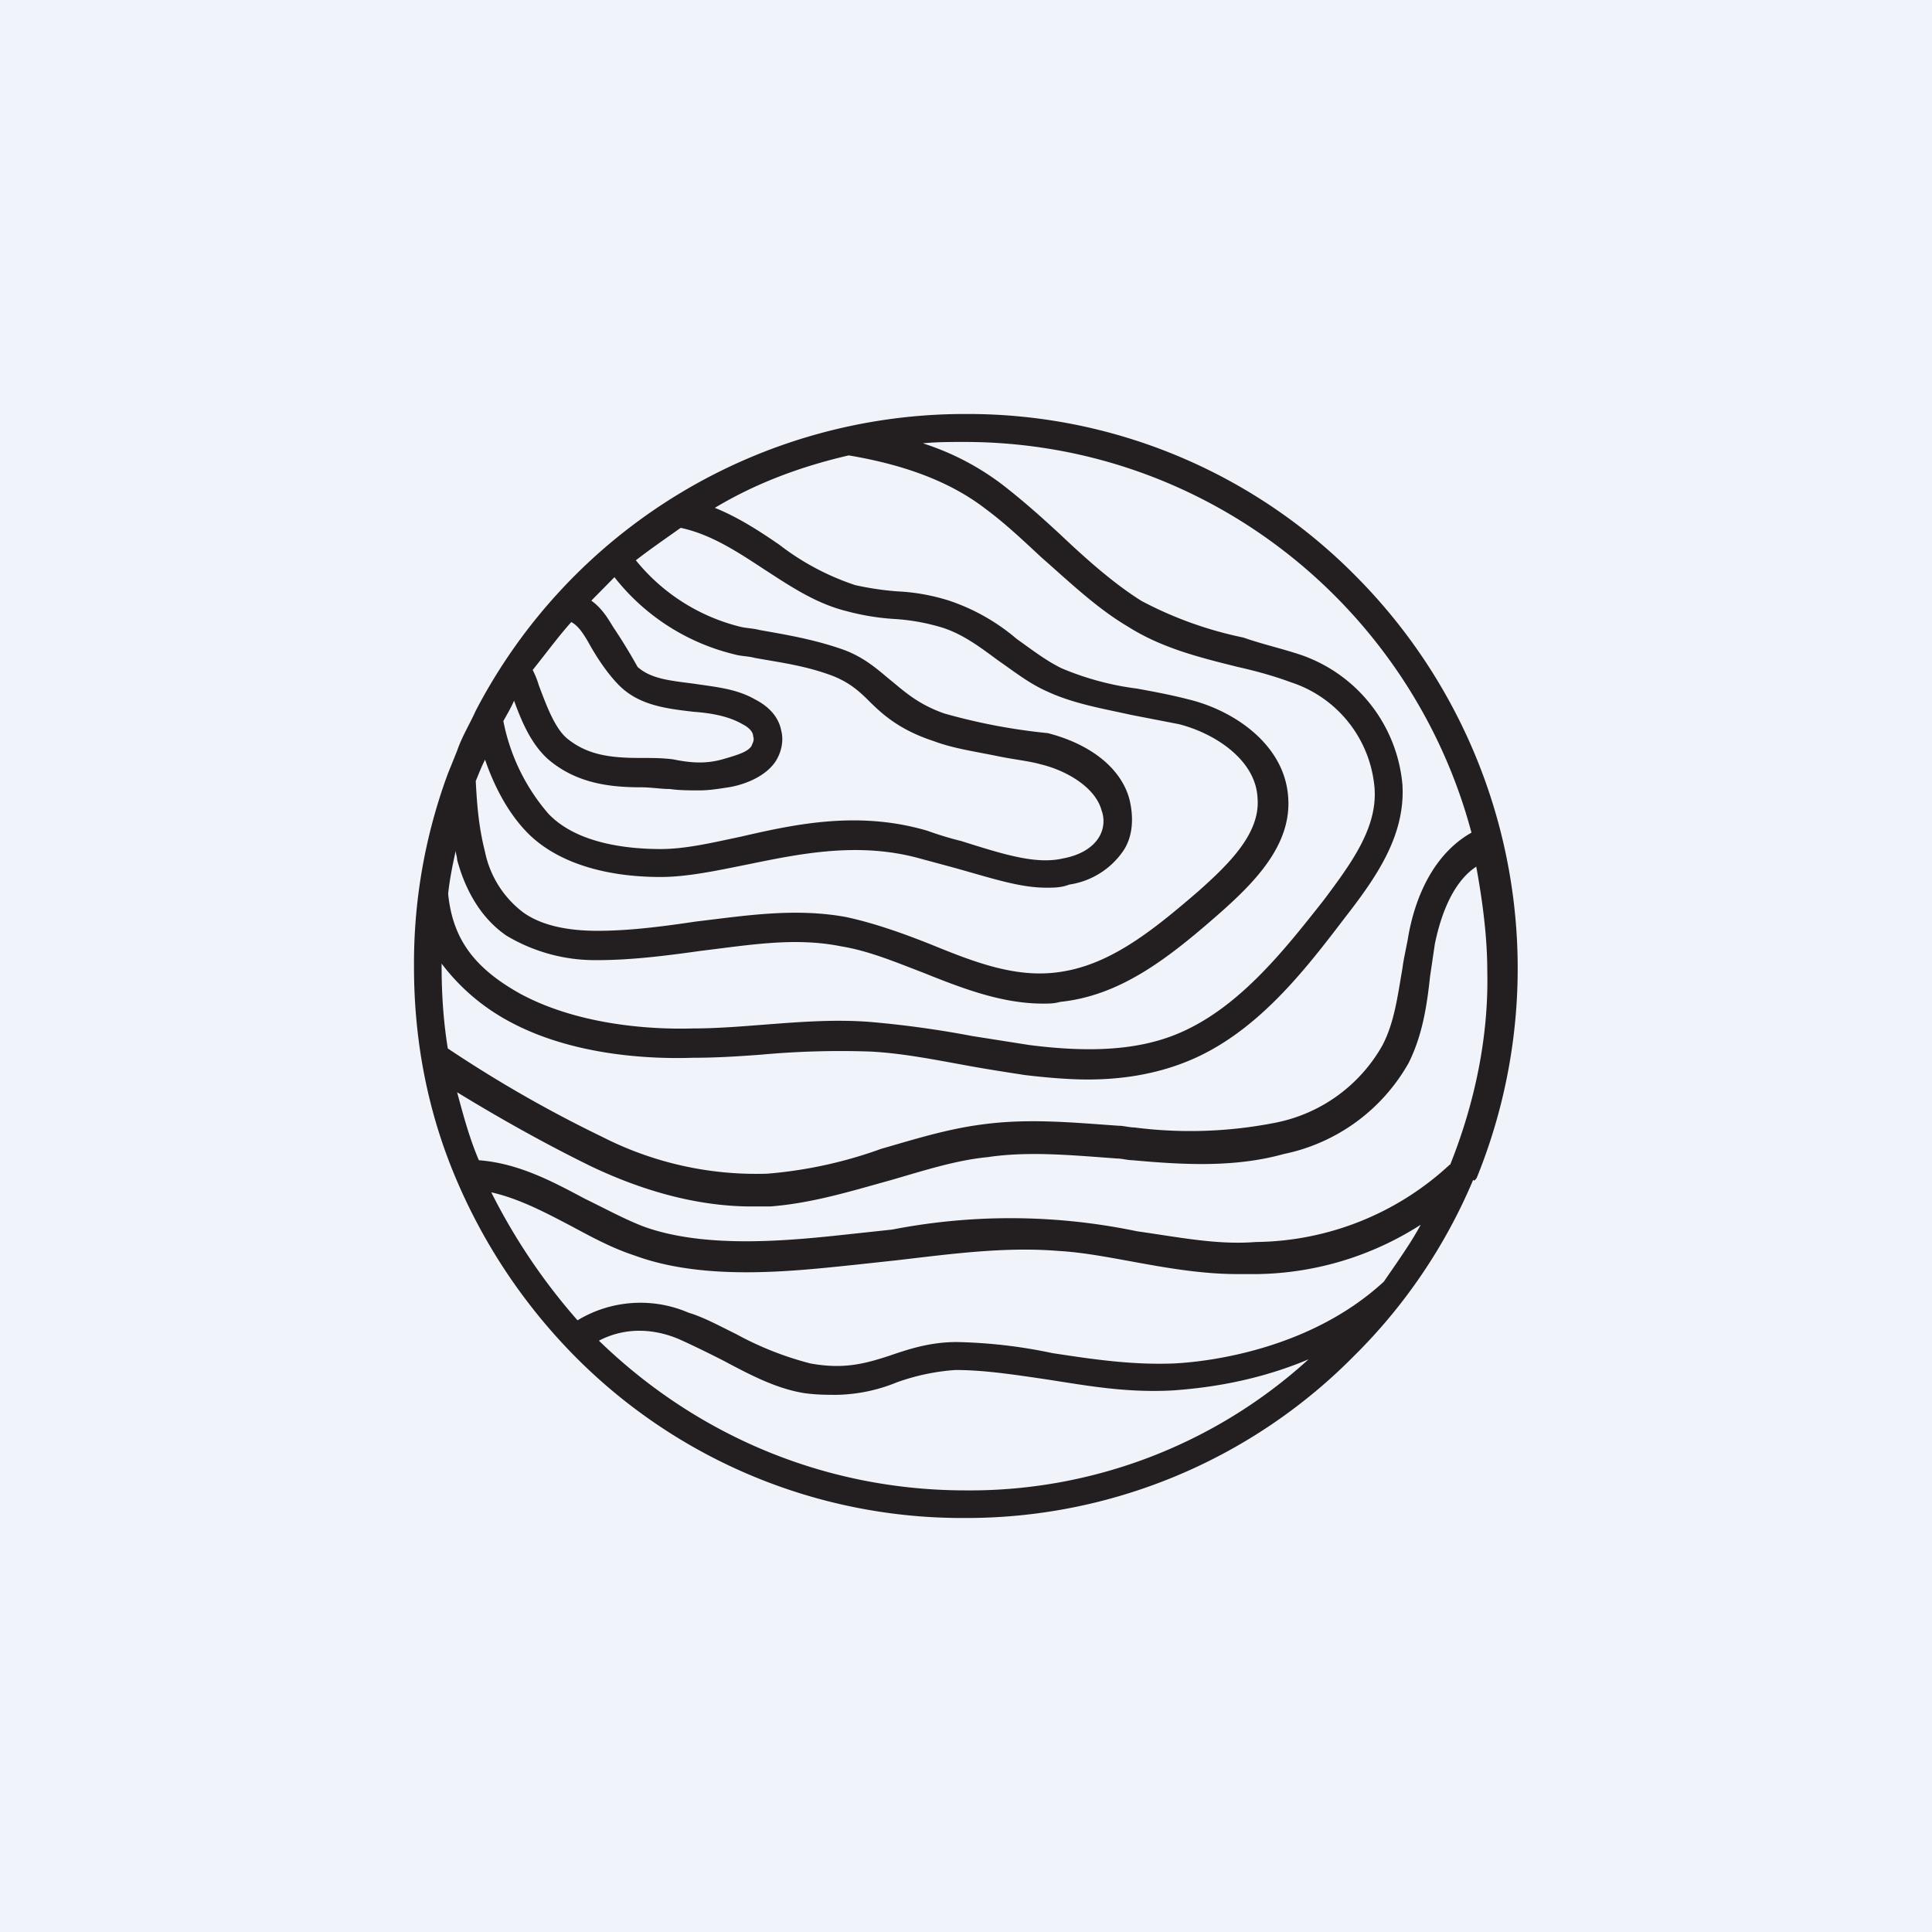
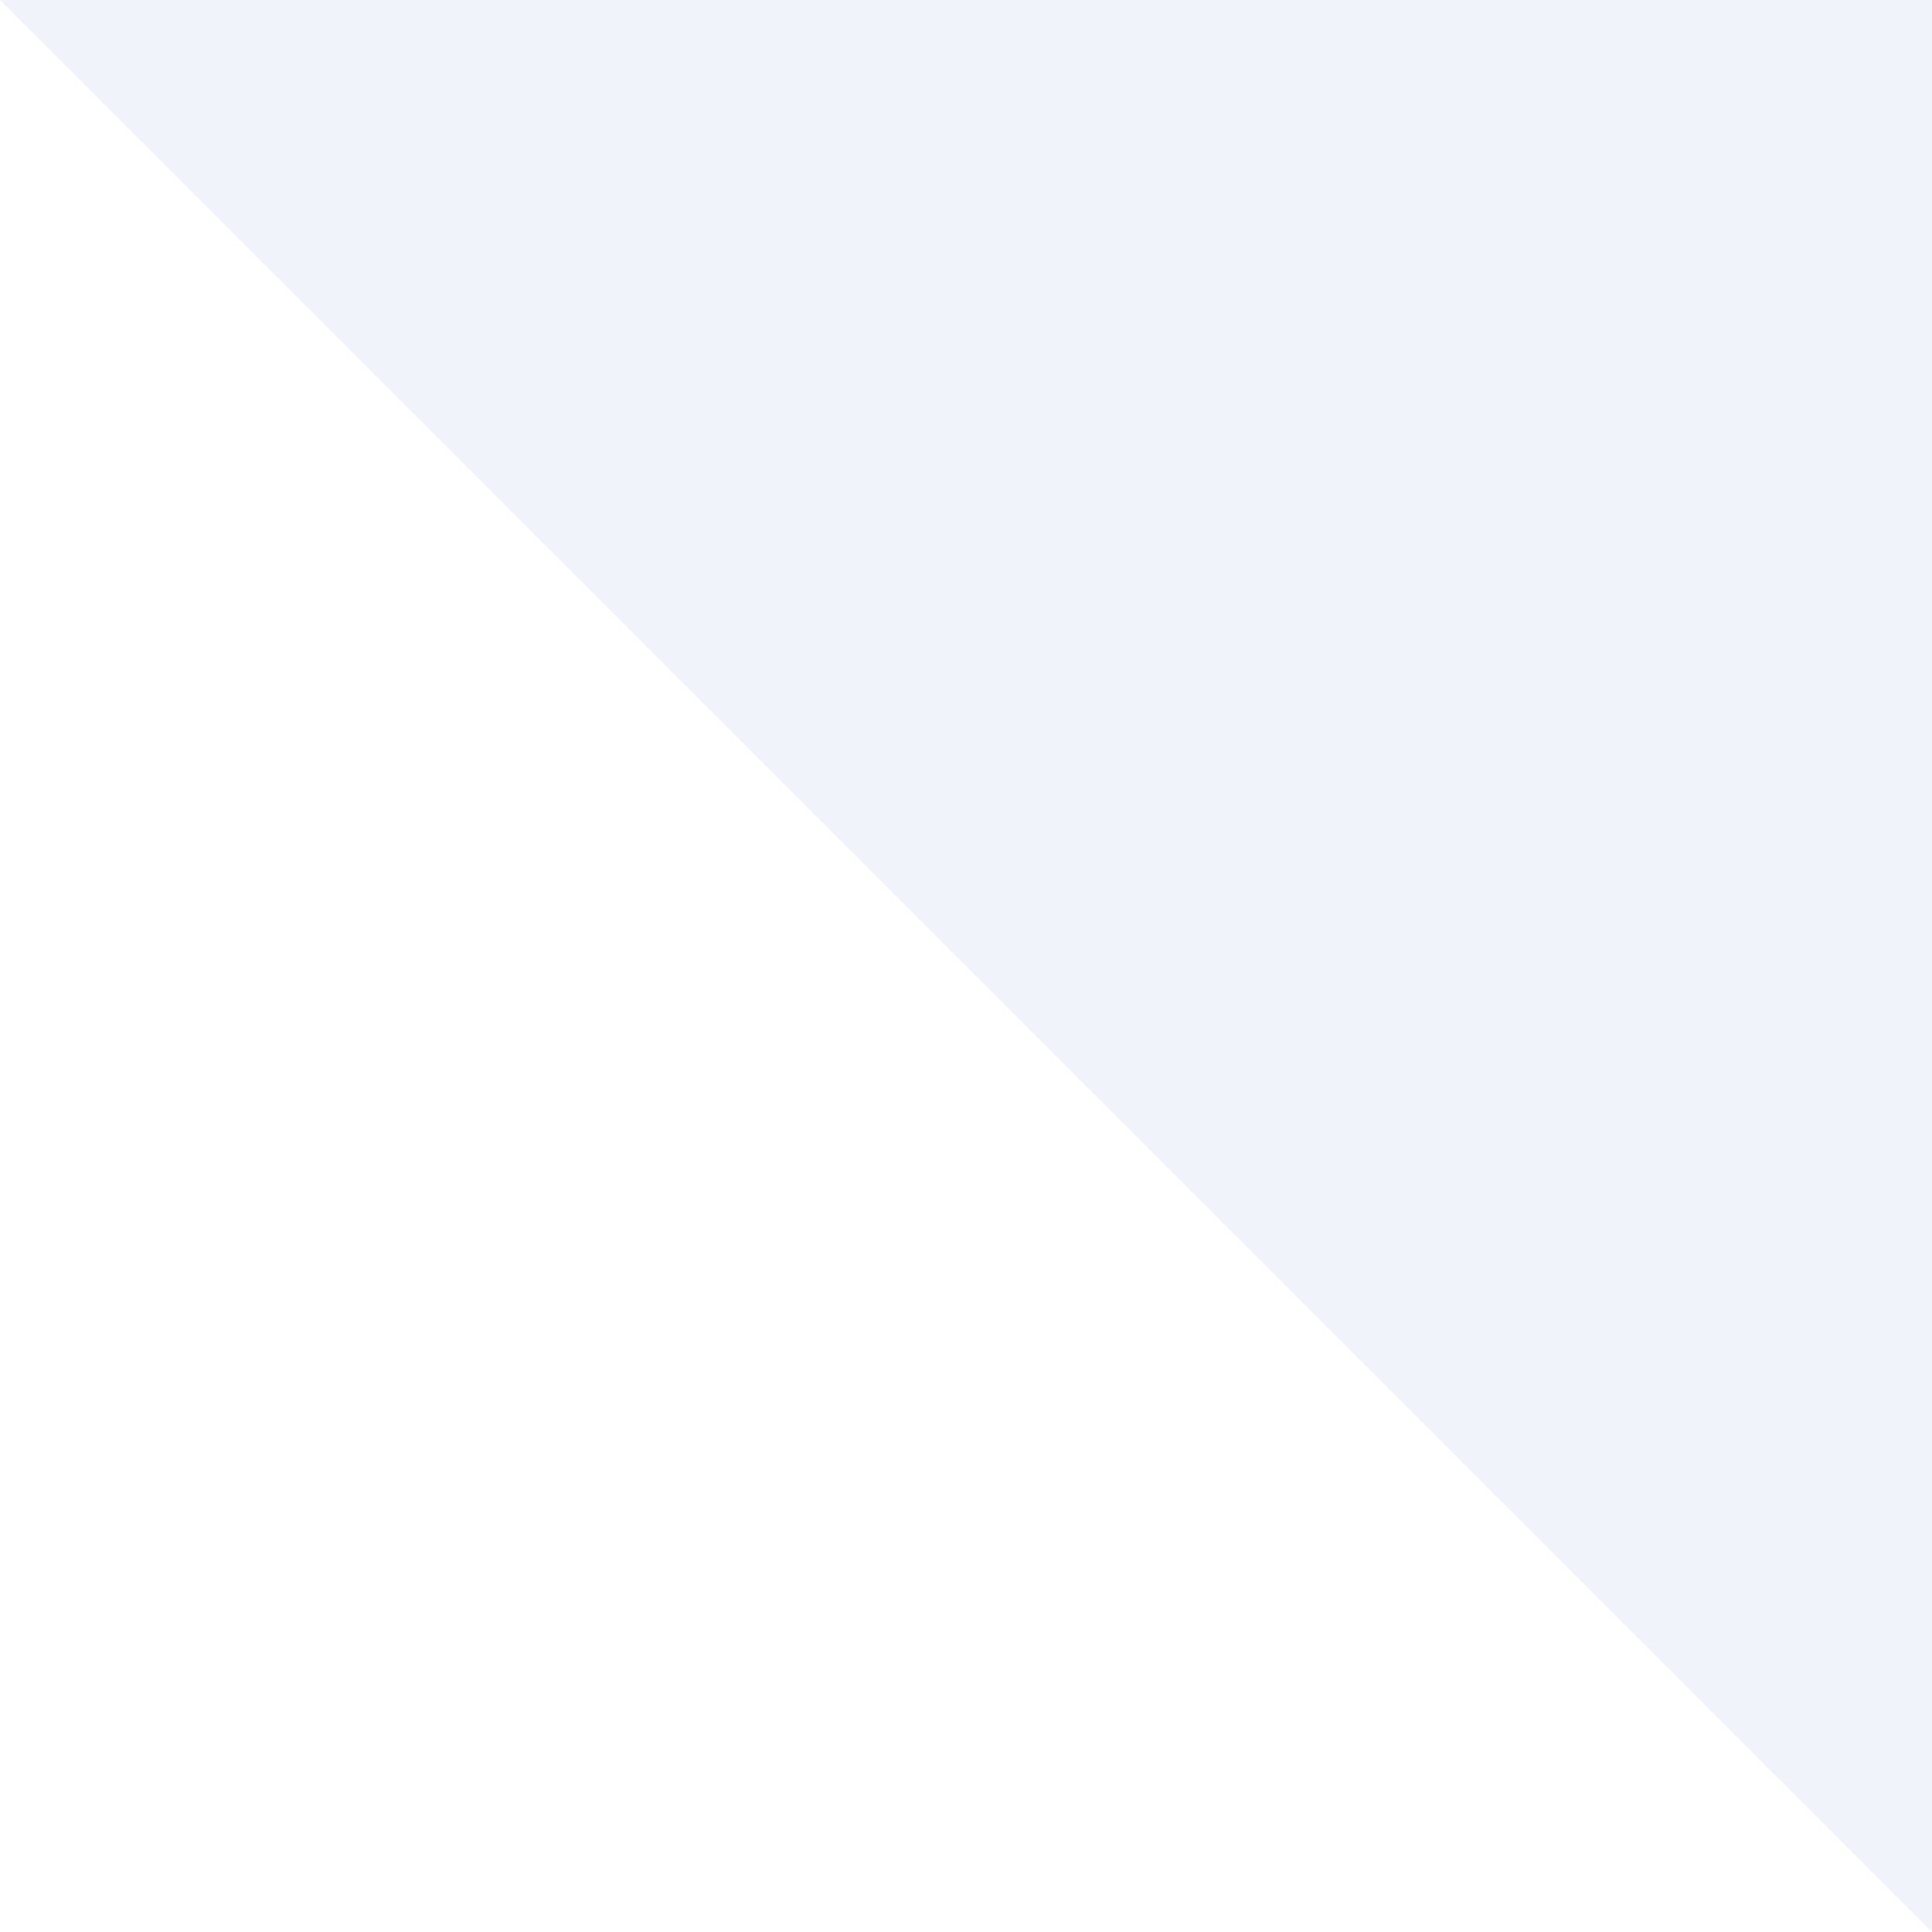
<svg xmlns="http://www.w3.org/2000/svg" width="56" height="56" viewBox="0 0 56 56">
-   <path fill="#F0F3FA" d="M0 0h56v56H0z" />
-   <path d="M42.8 34.15a16.12 16.12 0 0 0-3.5-17.45A15.79 15.79 0 0 0 28 12a15.98 15.98 0 0 0-14.21 8.6c-.18.4-.4.75-.54 1.16l-.27.67a15.86 15.86 0 0 0-.98 5.6c0 2.14.4 4.24 1.25 6.21a16.42 16.42 0 0 0 3.4 5.06 15.79 15.79 0 0 0 11.3 4.7 15.79 15.79 0 0 0 11.3-4.7 15.81 15.81 0 0 0 3.45-5.1c.05.04.05 0 .1-.05Zm-2.69 3c-2.19 2.02-5.23 2.33-6.08 2.37-1.25.05-2.41-.13-3.53-.3a14.6 14.6 0 0 0-2.77-.32c-.8 0-1.43.22-1.96.4-.68.22-1.3.4-2.28.22a9.29 9.29 0 0 1-2.15-.85c-.45-.22-.94-.49-1.38-.62a3.52 3.52 0 0 0-3.22.22 17.47 17.47 0 0 1-2.5-3.71c.8.18 1.56.58 2.32.98.58.31 1.16.63 1.83.85 2.06.76 4.65.45 6.4.27l1.2-.13c1.56-.18 3.13-.4 4.7-.27.7.04 1.42.18 2.14.31.98.18 2 .36 3.04.36h.58a9 9 0 0 0 4.73-1.43c-.26.49-.67 1.07-1.07 1.65Zm1.92-3.4A8.38 8.38 0 0 1 36.4 36c-1.12.09-2.23-.14-3.44-.31a17.93 17.93 0 0 0-7.1-.05l-1.21.13c-1.66.18-4.16.45-6-.22-.57-.22-1.15-.54-1.69-.8-.94-.5-1.92-1.03-3.08-1.12-.27-.63-.45-1.3-.63-1.97 1.16.71 2.5 1.47 3.89 2.15 1.6.76 3.17 1.16 4.65 1.16h.53c1.21-.09 2.37-.45 3.49-.76.94-.27 1.88-.58 2.82-.67 1.2-.18 2.5-.05 3.75.04.13 0 .31.05.45.05 1.43.13 2.95.22 4.38-.18a5.4 5.4 0 0 0 3.62-2.64c.4-.8.53-1.66.62-2.5l.14-.95c.13-.63.44-1.74 1.2-2.24.18.99.32 2.02.32 3.05.04 1.88-.36 3.8-1.08 5.6Zm.63-9.62c-.9.5-1.56 1.52-1.83 2.95-.05.32-.14.67-.18.99-.14.8-.23 1.56-.58 2.23a4.57 4.57 0 0 1-3.09 2.24 12.7 12.7 0 0 1-4.1.14c-.14 0-.32-.05-.46-.05-1.3-.09-2.59-.22-3.93-.04-1.03.13-2.01.44-2.95.71a12.7 12.7 0 0 1-3.3.72 9.83 9.83 0 0 1-4.79-1.07 37 37 0 0 1-4.47-2.56c-.13-.8-.18-1.6-.18-2.41v-.05a6.01 6.01 0 0 0 1.84 1.61c1.74.99 3.93 1.17 5.45 1.12.67 0 1.3-.04 1.97-.09a25.3 25.3 0 0 1 3.17-.09c.94.05 1.83.23 2.77.4.54.1 1.12.19 1.7.28.67.08 1.3.13 1.83.13 1.07 0 2.01-.18 2.82-.5 2.05-.8 3.48-2.68 4.64-4.2.9-1.16 1.75-2.37 1.66-3.85a4.39 4.39 0 0 0-2.95-3.76c-.54-.18-1.12-.31-1.66-.5a11.07 11.07 0 0 1-2.95-1.06c-.8-.5-1.6-1.21-2.36-1.93-.54-.5-1.08-.98-1.66-1.43a7.63 7.63 0 0 0-2.32-1.21c.4-.04.8-.04 1.2-.04 7.07 0 12.97 4.83 14.7 11.32ZM24.6 13.2c1.61.27 2.95.76 3.98 1.56.54.4 1.03.86 1.61 1.4.8.7 1.6 1.47 2.5 2 .99.63 2.1.9 3.18 1.17.58.13 1.07.27 1.56.45a3.53 3.53 0 0 1 2.41 3.04c.1 1.16-.67 2.2-1.47 3.27-1.16 1.47-2.5 3.18-4.3 3.9-1.1.44-2.45.53-4.24.3l-1.65-.26a29.3 29.3 0 0 0-2.86-.4c-1.12-.1-2.24 0-3.3.08-.63.05-1.3.1-1.93.1-1.39.04-3.4-.14-5-1-1.35-.75-1.97-1.6-2.1-2.9.04-.4.13-.85.22-1.25 0 .09.04.17.04.26.18.68.58 1.62 1.43 2.2a5 5 0 0 0 2.64.71c.98 0 2.01-.13 3-.27 1.42-.17 2.72-.4 4.06-.13.8.13 1.56.45 2.37.76 1.12.45 2.28.9 3.48.9.18 0 .32 0 .5-.05 1.74-.18 3.12-1.25 4.6-2.55 1.07-.94 2.1-2.01 2.01-3.36-.09-1.56-1.6-2.55-2.9-2.86-.5-.13-.99-.22-1.48-.31a8.28 8.28 0 0 1-2.19-.59c-.45-.22-.85-.53-1.3-.85a5.9 5.9 0 0 0-1.96-1.11 5.86 5.86 0 0 0-1.52-.27 8.64 8.64 0 0 1-1.2-.18 7.4 7.4 0 0 1-2.2-1.17c-.58-.4-1.2-.8-1.87-1.07 1.2-.72 2.5-1.2 3.88-1.52Zm-10.54 8.82c.26.76.67 1.56 1.25 2.14.8.8 2.14 1.26 3.84 1.26.76 0 1.61-.18 2.5-.36 1.52-.31 3.22-.67 5-.18l1 .27c1.11.31 1.91.58 2.67.58.23 0 .45 0 .67-.09a2.3 2.3 0 0 0 1.57-.98c.27-.4.31-.94.18-1.48-.23-.9-1.12-1.61-2.37-1.93a17.2 17.2 0 0 1-3-.57c-.8-.28-1.2-.68-1.6-1-.36-.3-.72-.62-1.3-.84-.9-.32-1.74-.45-2.46-.58-.18-.05-.4-.05-.58-.1a5.63 5.63 0 0 1-3-1.92c.4-.31.85-.62 1.3-.94.85.18 1.61.67 2.37 1.17.76.49 1.52 1.02 2.46 1.25a7 7 0 0 0 1.34.22 6 6 0 0 1 1.34.23c.63.18 1.16.58 1.7.98.45.31.9.67 1.43.9.76.35 1.6.49 2.41.67l1.39.27c1.03.26 2.23 1.03 2.28 2.14.09 1.03-.85 1.93-1.7 2.69-1.39 1.2-2.64 2.2-4.16 2.37-1.2.14-2.37-.31-3.57-.8-.8-.32-1.66-.63-2.5-.81-1.48-.27-2.91-.04-4.34.13-.94.14-1.92.27-2.86.27s-1.66-.18-2.15-.53a2.94 2.94 0 0 1-1.11-1.75c-.18-.72-.23-1.3-.27-2.06.09-.22.18-.45.27-.62Zm3.75-5.29a6.3 6.3 0 0 0 3.49 2.24c.17.05.4.05.58.1.71.13 1.47.22 2.28.53.44.18.71.4 1.02.71.4.4.9.85 1.88 1.17.58.22 1.25.31 1.92.45.45.09.85.13 1.17.22.76.18 1.6.67 1.78 1.34a.9.9 0 0 1-.09.8c-.18.28-.53.5-1.02.59-.76.18-1.66-.09-2.95-.5a9.83 9.83 0 0 1-.99-.3c-2-.59-3.84-.19-5.4.17-.85.18-1.61.36-2.33.36-1.03 0-2.46-.18-3.26-1.03a5.79 5.79 0 0 1-1.3-2.68c.1-.18.23-.4.31-.59.23.63.5 1.26.99 1.7.8.68 1.74.81 2.68.81.31 0 .58.05.85.05.27.04.58.04.85.04s.53-.04.85-.09c.27-.04.98-.22 1.34-.72.18-.26.27-.62.18-.94-.05-.26-.23-.62-.76-.89-.54-.31-1.16-.36-1.75-.45-.67-.09-1.25-.13-1.65-.49a16 16 0 0 0-.71-1.16c-.14-.23-.32-.54-.63-.76l.67-.68Zm-1.25 1.3c.18.1.31.27.49.58.22.4.54.9.9 1.26.58.58 1.38.67 2.14.76.54.04 1.03.13 1.43.36.18.09.31.22.31.35.05.14-.04.23-.04.27-.1.18-.4.27-.85.4-.5.14-.94.1-1.43 0-.31-.04-.58-.04-.94-.04-.9 0-1.56-.09-2.15-.58-.35-.31-.58-.94-.8-1.52a2.47 2.47 0 0 0-.18-.45c.4-.5.76-.99 1.12-1.39ZM28 43.2c-4.16 0-7.87-1.65-10.64-4.34.85-.44 1.7-.31 2.33-.04.4.18.85.4 1.3.63.75.4 1.51.8 2.32.93.35.05.67.05.94.05a4.8 4.8 0 0 0 1.74-.36 6.33 6.33 0 0 1 1.7-.36c.85 0 1.74.14 2.63.27 1.17.18 2.33.4 3.71.32.63-.05 2.2-.18 3.9-.9A14.58 14.58 0 0 1 28 43.2Z" fill="#231F20" />
+   <path fill="#F0F3FA" d="M0 0h56v56z" />
</svg>